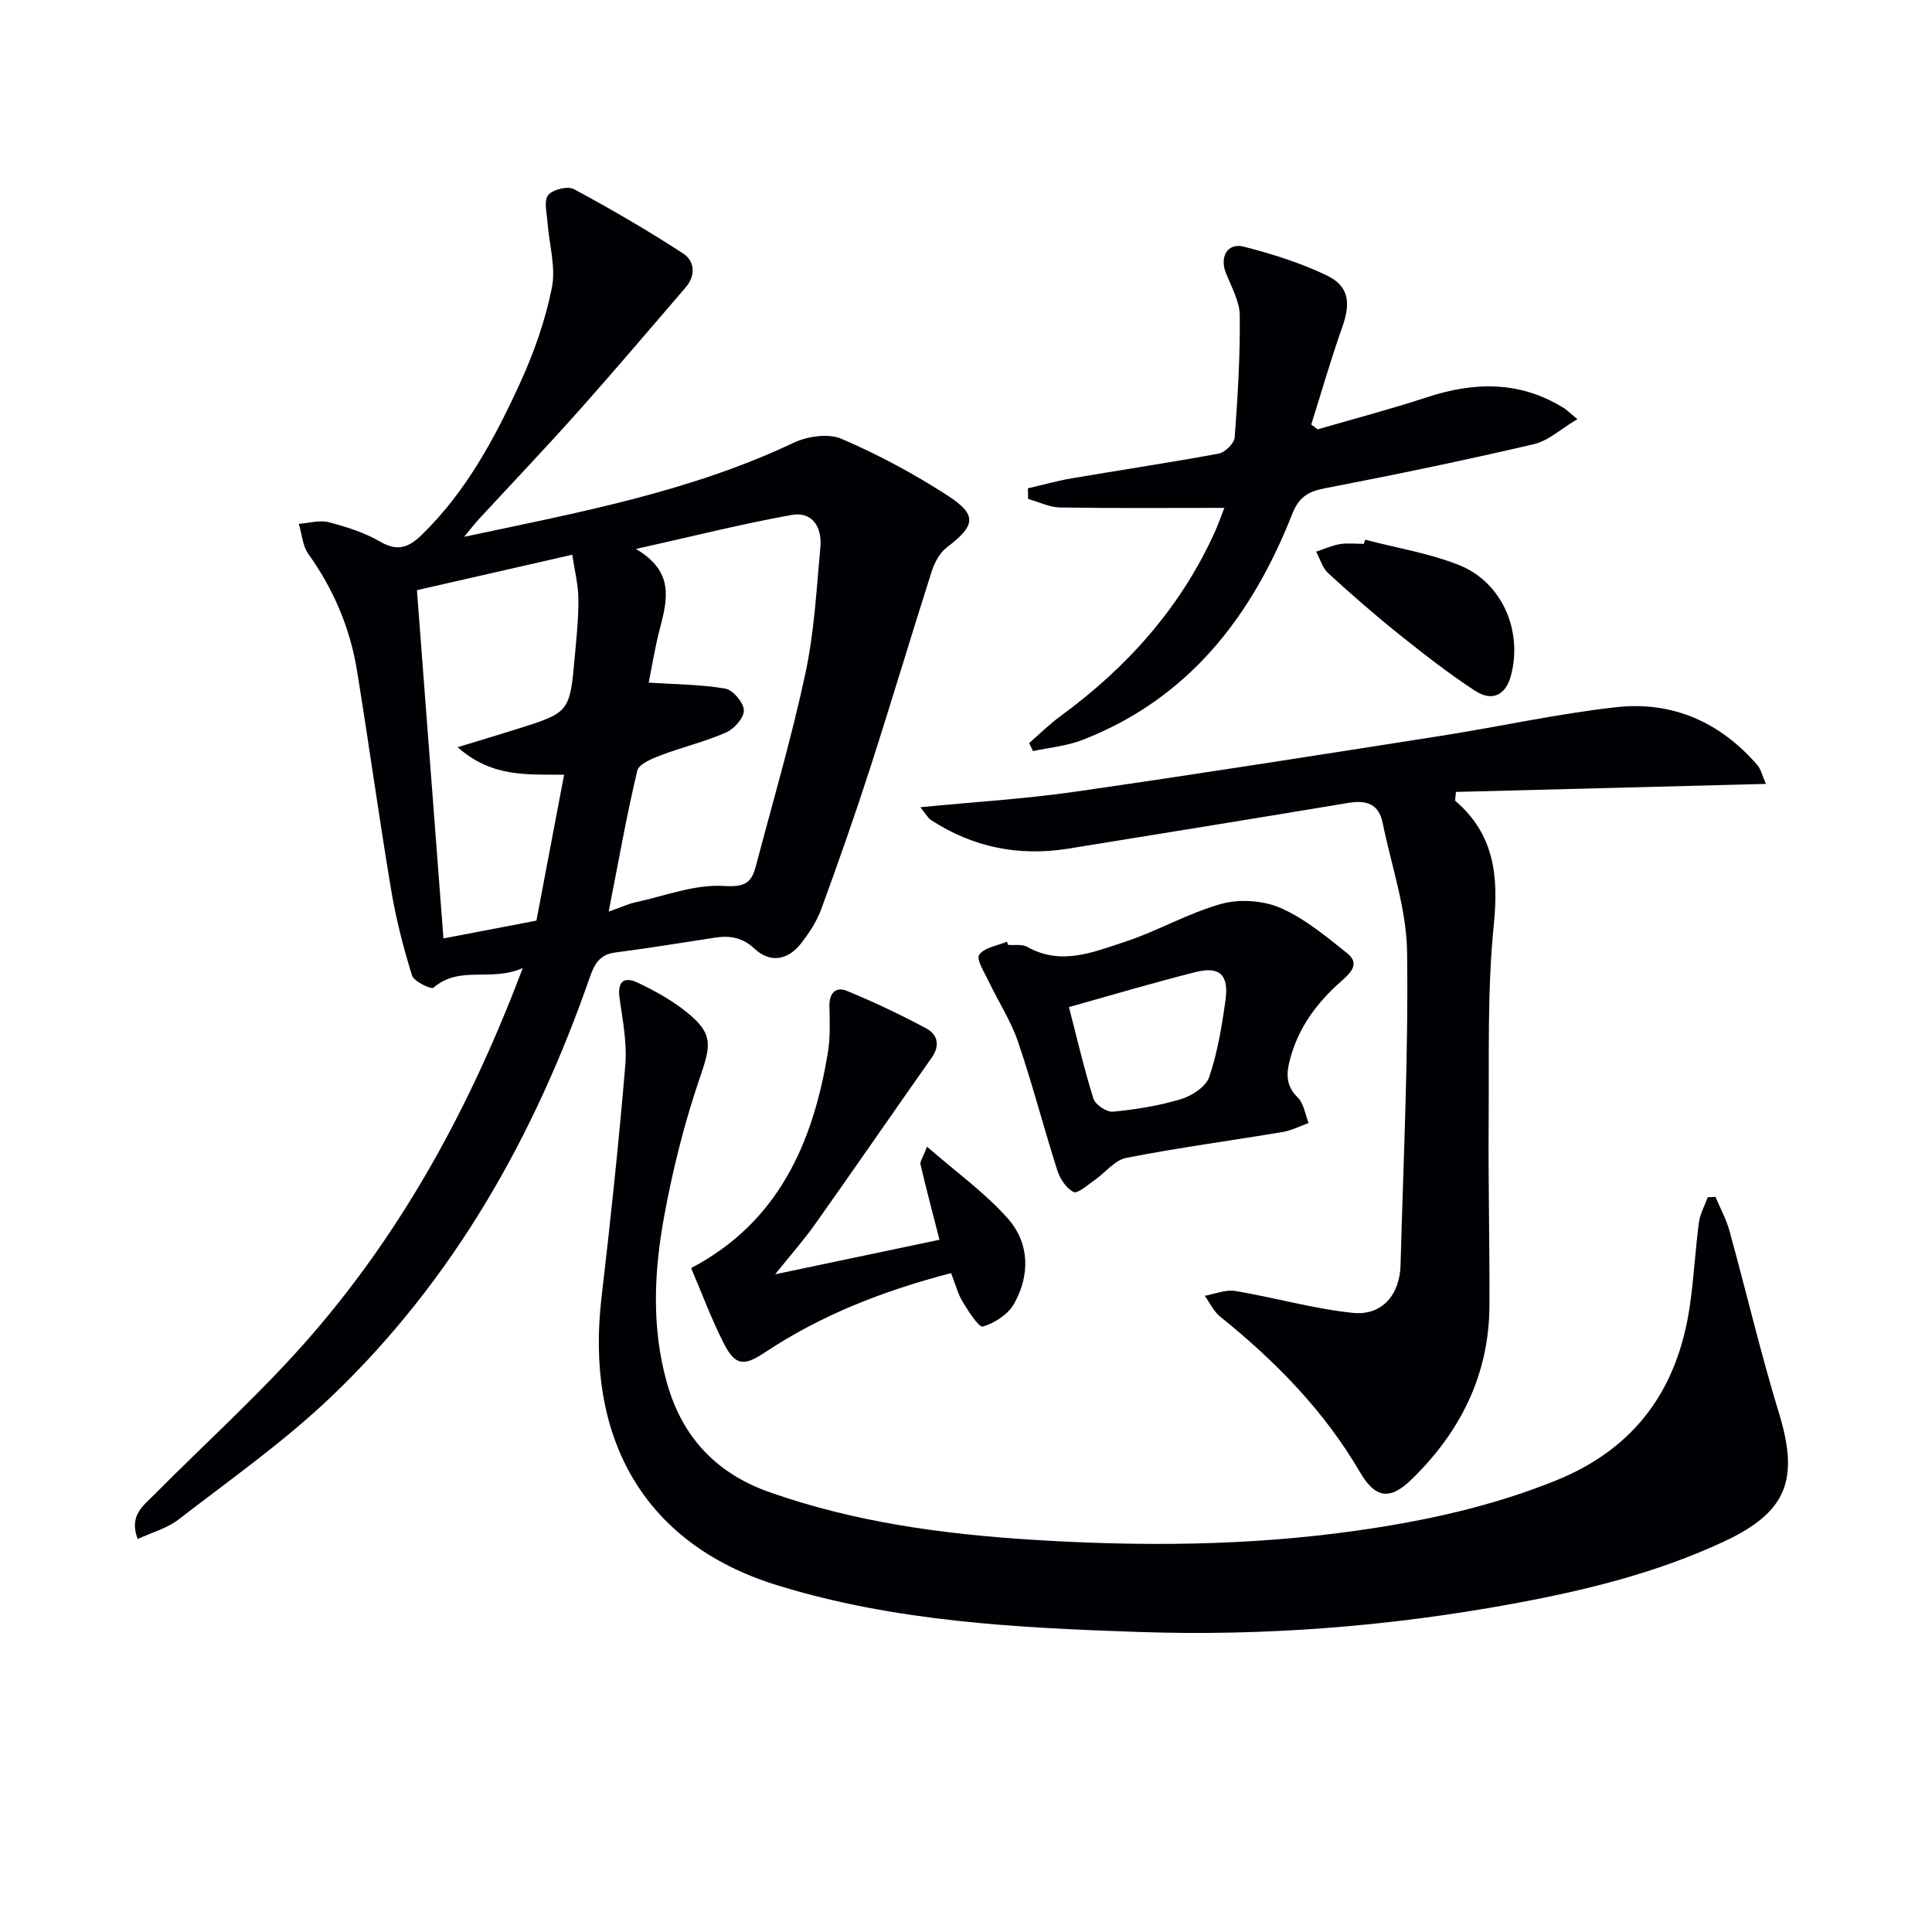
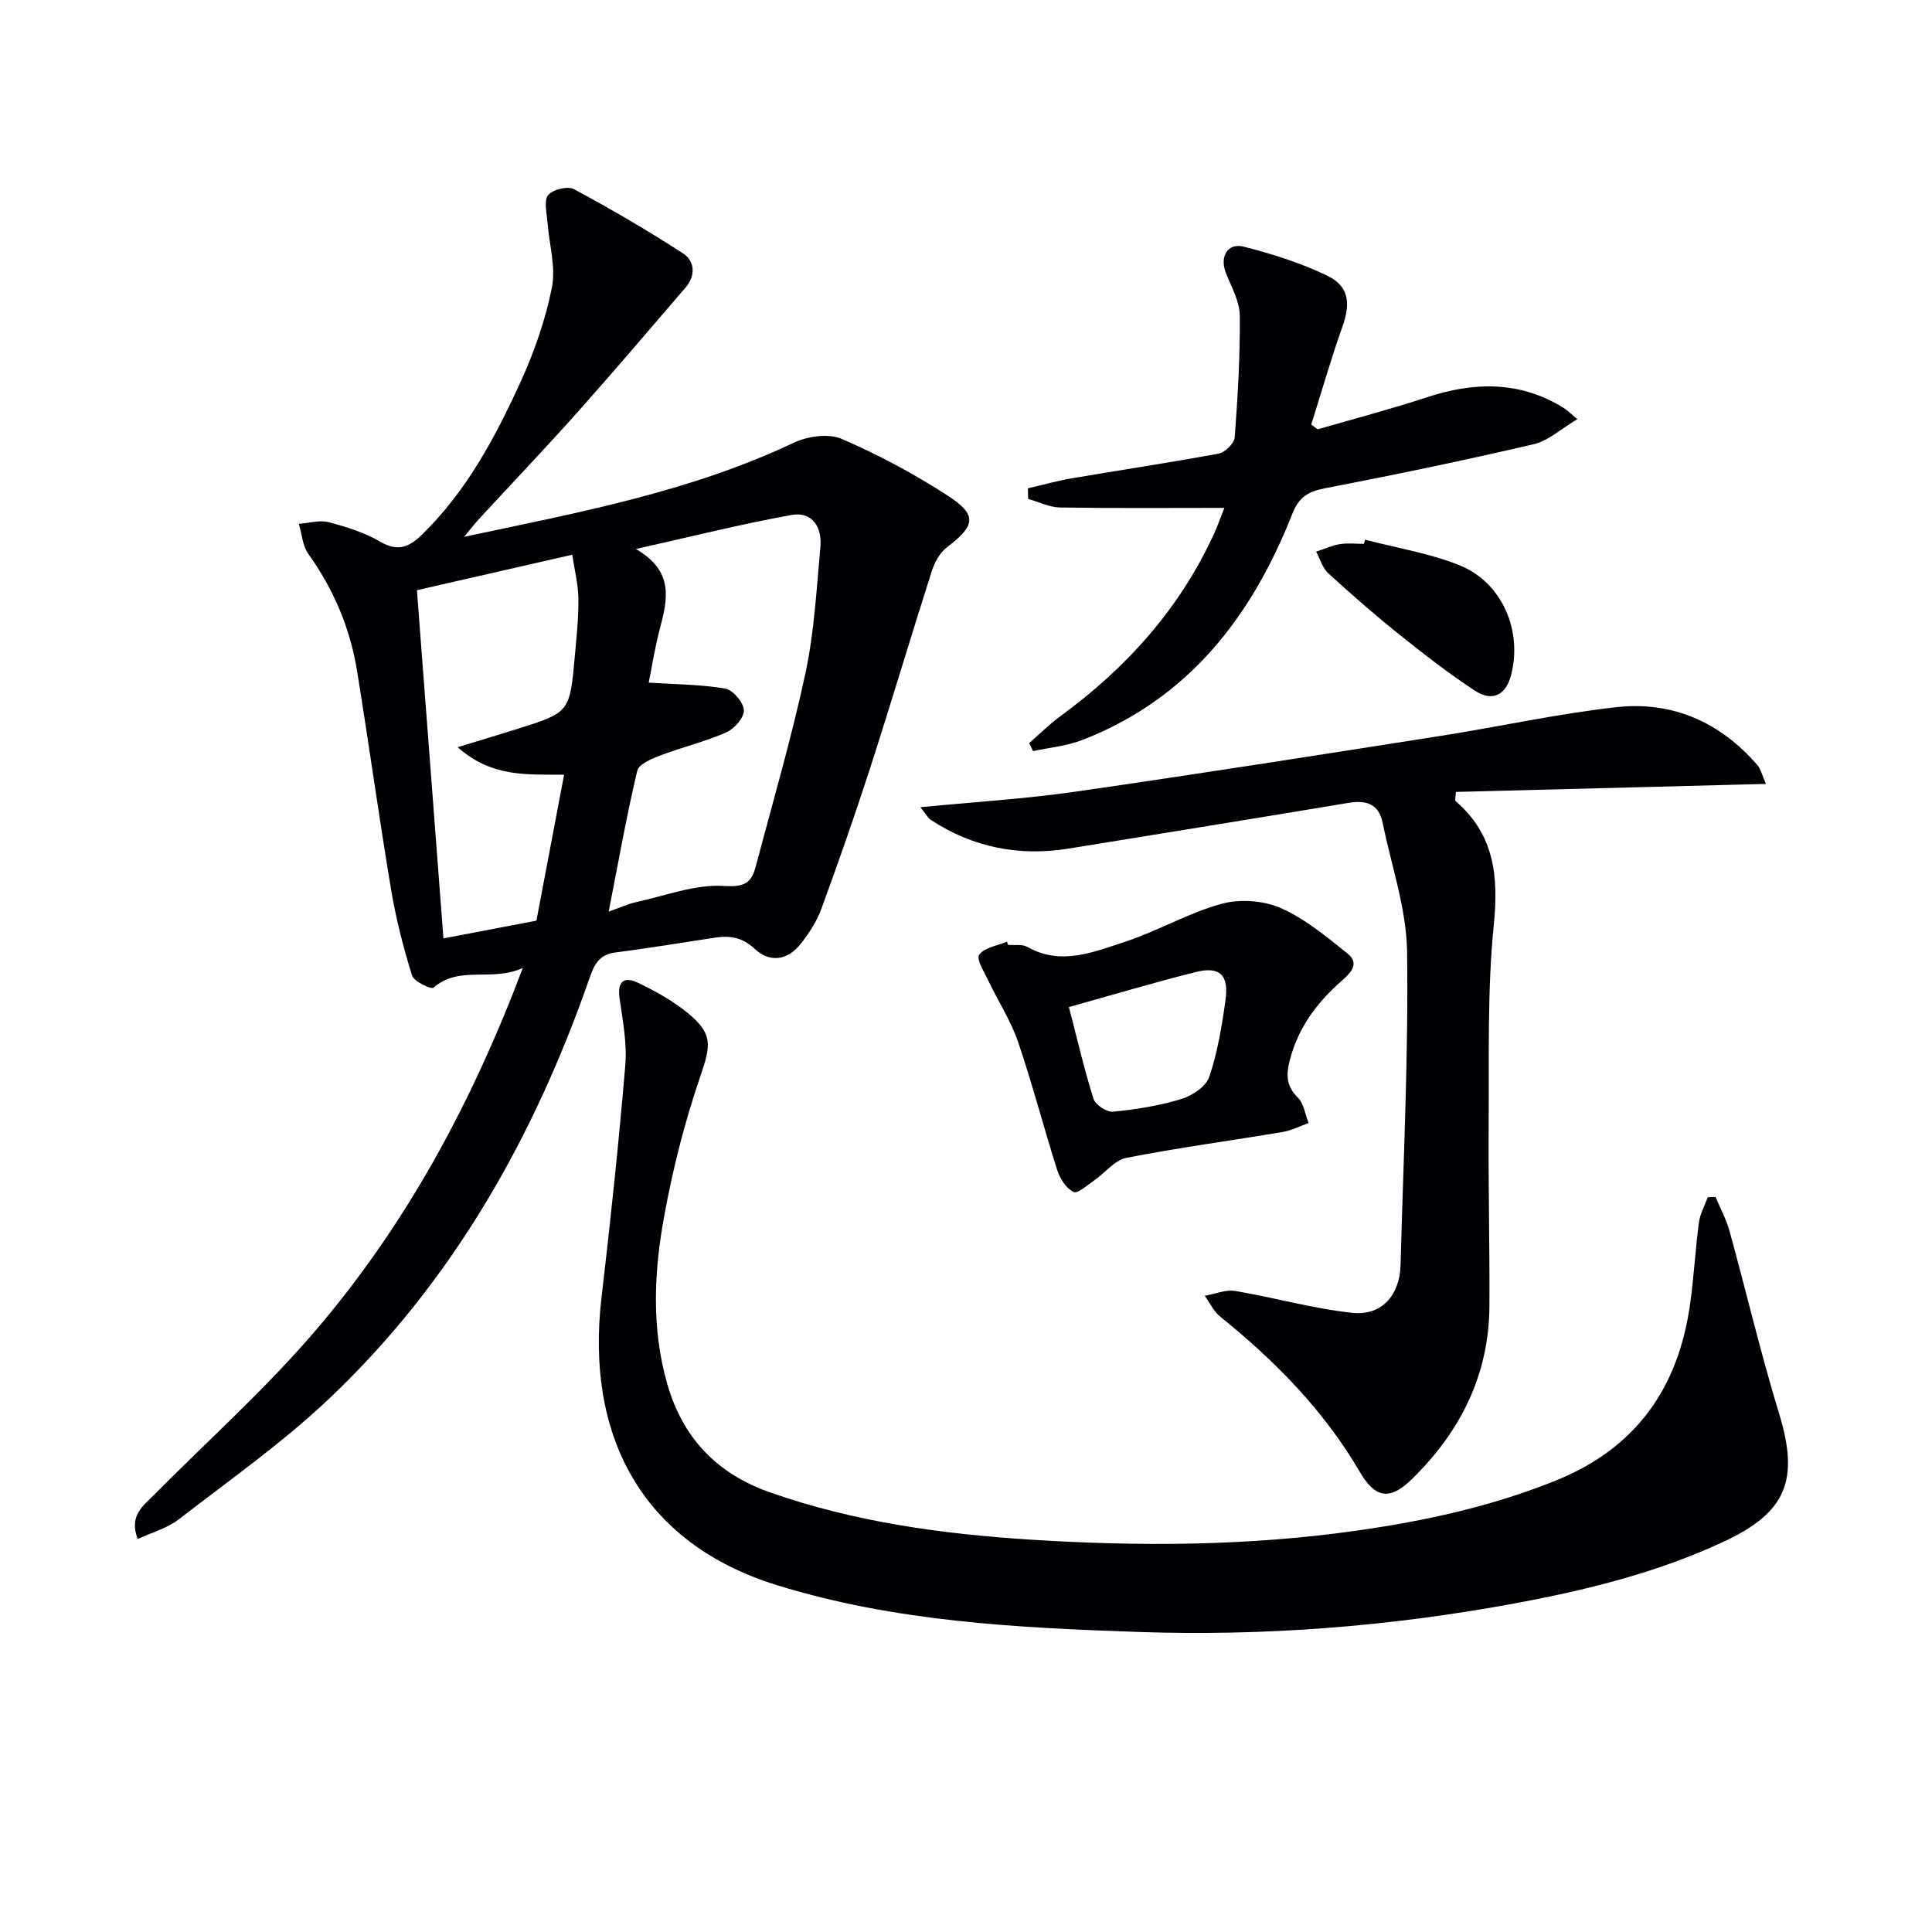
<svg xmlns="http://www.w3.org/2000/svg" enable-background="new 0 0 400 400" viewBox="0 0 400 400">
  <g fill="#010105">
    <path d="m96.1 111.14c23.88-5.06 46.85-9.35 68.24-19.48 2.87-1.36 7.2-1.97 9.93-.79 7.59 3.27 14.98 7.23 21.92 11.73 6.22 4.03 5.78 6.21-.16 10.73-1.46 1.11-2.54 3.12-3.12 4.93-4.34 13.57-8.39 27.24-12.77 40.8-3.16 9.78-6.56 19.49-10.1 29.14-.95 2.6-2.56 5.06-4.29 7.24-2.72 3.42-6.37 3.95-9.56.96-2.52-2.36-5.1-2.73-8.16-2.27-6.89 1.05-13.78 2.19-20.69 3.08-3.18.41-4.27 2.39-5.2 5.06-11.47 32.97-28.25 62.81-53.7 87.03-9.71 9.24-20.8 17.05-31.45 25.28-2.36 1.83-5.49 2.67-8.48 4.06-1.86-4.83 1.13-6.86 3.38-9.14 11-11.1 22.7-21.58 32.88-33.38 18.95-21.97 32.69-47.17 43.47-75.71-6.52 2.96-13.07-.63-18.49 4.08-.47.41-4.06-1.28-4.45-2.54-1.81-5.84-3.34-11.81-4.34-17.84-2.52-15.07-4.6-30.21-7.05-45.29-1.43-8.8-4.85-16.83-10.07-24.13-1.2-1.69-1.34-4.13-1.97-6.23 2.08-.15 4.3-.84 6.21-.34 3.67.96 7.43 2.15 10.68 4.05 3.69 2.15 6.03 1.05 8.68-1.55 9.1-8.9 15.01-19.91 20.21-31.26 2.89-6.3 5.25-13.01 6.61-19.78.86-4.29-.58-9.03-.91-13.58-.14-1.91-.79-4.43.14-5.6s4.05-1.93 5.34-1.24c7.7 4.14 15.27 8.55 22.59 13.31 2.42 1.57 2.67 4.56.52 7.06-7.36 8.55-14.66 17.16-22.17 25.59-6.76 7.58-13.76 14.93-20.65 22.39-.83.9-1.58 1.89-3.02 3.63zm29.92 77.6c2.8-.99 4.12-1.62 5.51-1.92 6.12-1.32 12.35-3.78 18.37-3.39 4.35.28 5.69-.7 6.58-4.07 3.51-13.29 7.39-26.51 10.27-39.94 1.83-8.54 2.3-17.4 3.1-26.14.37-4.02-1.58-7.45-5.96-6.66-10.32 1.85-20.51 4.43-32.24 7.04 7.98 4.63 6.55 10.46 4.98 16.46-1.07 4.07-1.72 8.25-2.32 11.21 5.63.37 10.82.37 15.85 1.24 1.59.28 3.79 2.87 3.85 4.47.06 1.54-1.99 3.87-3.66 4.6-4.37 1.92-9.08 3.04-13.56 4.74-1.81.69-4.52 1.8-4.85 3.18-2.2 9.26-3.86 18.66-5.92 29.18zm-31.27-34.04c4.85-1.48 8.54-2.58 12.22-3.74 10.97-3.45 11-3.46 12.04-15.09.36-3.97.78-7.96.74-11.93-.03-2.88-.77-5.76-1.27-9.09-11.26 2.57-21.83 4.98-32.16 7.34 1.85 24.26 3.65 47.87 5.49 72.1 6.61-1.26 12.73-2.44 19.25-3.68 1.9-9.99 3.77-19.87 5.73-30.21-7.61-.09-14.89.63-22.04-5.7z" />
    <path d="m355.18 247.81c.97 2.33 2.21 4.58 2.88 7 3.48 12.61 6.47 25.37 10.29 37.88 4.19 13.7 1.55 20.42-11.42 26.47-13.95 6.51-28.74 10.13-43.78 12.89-25.6 4.71-51.46 6.72-77.44 5.83-25.21-.86-50.51-2.15-74.86-9.69-28.19-8.73-39.65-31.18-36.31-59.59 1.88-15.99 3.57-32 4.92-48.04.38-4.55-.52-9.25-1.18-13.83-.5-3.46.84-4.66 3.77-3.27 3.57 1.7 7.13 3.67 10.19 6.15 5.46 4.43 4.97 6.76 2.7 13.4-3.2 9.34-5.64 19.03-7.42 28.75-2.11 11.47-2.67 23.14.58 34.61 3.17 11.19 10.17 18.68 21.27 22.59 17.57 6.18 35.79 8.66 54.21 9.82 22.43 1.42 44.86 1.3 67.18-1.86 14.17-2 28.04-5.01 41.4-10.41 16.44-6.64 25.18-18.94 27.69-36.07.84-5.74 1.13-11.56 1.89-17.32.24-1.8 1.2-3.5 1.83-5.24.55-.02 1.08-.05 1.61-.07z" />
    <path d="m190.55 167.13c11.26-1.1 21.7-1.73 32.01-3.21 25.3-3.64 50.56-7.62 75.81-11.58 12.12-1.9 24.13-4.58 36.3-5.93 11.58-1.28 21.49 3.1 29.19 12.01.7.81.94 2.03 1.76 3.88-21.8.57-43.03 1.12-64.19 1.66-.08 1.29-.24 1.75-.1 1.87 8.06 6.92 8.96 15.53 7.94 25.69-1.36 13.53-.95 27.26-1.06 40.9-.1 12.66.23 25.33.16 37.99-.08 14.29-6.05 26.08-16.11 35.88-4.52 4.41-7.54 3.91-10.72-1.54-7.43-12.72-17.52-22.98-28.9-32.14-1.36-1.09-2.16-2.87-3.21-4.33 2.11-.37 4.31-1.33 6.3-1 8.12 1.36 16.11 3.66 24.27 4.53 6.09.65 9.8-3.67 9.97-9.89.57-21.63 1.65-43.26 1.35-64.88-.13-8.92-3.25-17.8-5.06-26.69-.8-3.9-3.36-4.74-7.03-4.13-19.32 3.22-38.65 6.34-57.98 9.47-10.25 1.66-19.8-.23-28.52-5.93-.64-.41-1.03-1.21-2.18-2.63z" />
    <path d="m272.81 88.89c7.54-2.19 15.14-4.18 22.59-6.63 9.8-3.23 19.23-3.42 28.28 2.16.68.42 1.26 1.01 2.9 2.36-3.35 1.98-5.99 4.48-9.05 5.19-14.35 3.35-28.79 6.34-43.26 9.13-3.46.67-5.35 1.83-6.72 5.3-8.35 21.2-21.42 38.23-43.42 46.79-3.23 1.26-6.82 1.57-10.25 2.32-.27-.55-.53-1.11-.8-1.66 2.17-1.89 4.22-3.94 6.54-5.63 13.68-10.01 24.67-22.26 31.77-37.79.74-1.61 1.32-3.3 2.1-5.28-11.72 0-22.86.1-34-.08-2.22-.04-4.42-1.15-6.63-1.77-.01-.73-.03-1.47-.04-2.2 3.03-.7 6.03-1.55 9.09-2.07 10.13-1.73 20.31-3.24 30.41-5.12 1.31-.24 3.21-2.11 3.31-3.34.63-8.4 1.14-16.84 1.05-25.26-.03-2.97-1.77-5.96-2.9-8.87-1.28-3.31.39-6.23 3.74-5.37 5.88 1.51 11.79 3.36 17.24 5.99 4.57 2.21 4.9 5.72 3.16 10.62-2.37 6.66-4.31 13.47-6.44 20.22.45.32.89.66 1.33.99z" />
    <path d="m208.72 195.63c1.33.11 2.89-.19 3.95.4 6.96 3.95 13.65 1.11 20.12-1 6.82-2.23 13.18-5.98 20.06-7.89 3.78-1.05 8.7-.72 12.29.85 5.03 2.21 9.48 5.93 13.84 9.42 2.62 2.1.65 4.05-1.24 5.7-5.11 4.47-9 9.73-10.72 16.45-.75 2.94-.73 5.32 1.68 7.69 1.25 1.23 1.52 3.47 2.23 5.26-1.78.63-3.5 1.54-5.33 1.85-10.8 1.81-21.66 3.26-32.4 5.36-2.42.47-4.39 3.11-6.63 4.65-1.41.97-3.46 2.83-4.3 2.42-1.52-.75-2.81-2.75-3.37-4.49-2.82-8.84-5.14-17.84-8.13-26.61-1.48-4.36-4.08-8.32-6.08-12.52-.87-1.83-2.61-4.56-1.96-5.49 1.05-1.51 3.75-1.87 5.75-2.72.09.23.17.45.24.67zm12.59 12.87c1.71 6.59 3.15 12.86 5.08 18.98.4 1.25 2.74 2.81 4.04 2.68 4.75-.46 9.54-1.22 14.09-2.6 2.27-.69 5.16-2.58 5.84-4.59 1.73-5.11 2.62-10.55 3.37-15.92.72-5.2-1.2-7.03-6.12-5.81-8.64 2.16-17.18 4.72-26.3 7.26z" />
-     <path d="m196.91 263.58c-14.1 3.68-26.88 8.68-38.48 16.38-4.34 2.88-6.15 2.92-8.55-1.78-2.56-5-4.51-10.32-6.79-15.64 17.99-9.45 25.26-25.82 28.33-44.75.5-3.09.38-6.3.3-9.45-.07-2.7 1.31-4.14 3.59-3.2 5.63 2.31 11.16 4.94 16.53 7.82 2.25 1.21 2.84 3.48 1.09 5.97-8.11 11.52-16.1 23.13-24.25 34.63-2.29 3.23-4.94 6.21-8.2 10.27 12.12-2.55 23.24-4.88 34.03-7.15-1.38-5.39-2.73-10.47-3.93-15.58-.15-.63.5-1.45 1.35-3.69 6.02 5.25 11.96 9.5 16.69 14.82 4.55 5.12 4.7 11.76 1.3 17.75-1.23 2.16-3.99 3.94-6.42 4.67-.83.25-2.98-3.14-4.16-5.08-1.02-1.65-1.5-3.63-2.43-5.99z" />
    <path d="m282.64 111.74c6.51 1.71 13.28 2.79 19.48 5.27 8.89 3.56 13.16 13.6 10.71 22.84-1.08 4.07-3.87 5.52-7.51 3.12-5.4-3.54-10.53-7.54-15.58-11.58-5.06-4.05-9.95-8.32-14.73-12.69-1.2-1.1-1.7-2.97-2.52-4.48 1.63-.54 3.23-1.28 4.9-1.56 1.62-.27 3.31-.06 4.98-.06.09-.29.18-.58.27-.86z" />
  </g>
</svg>